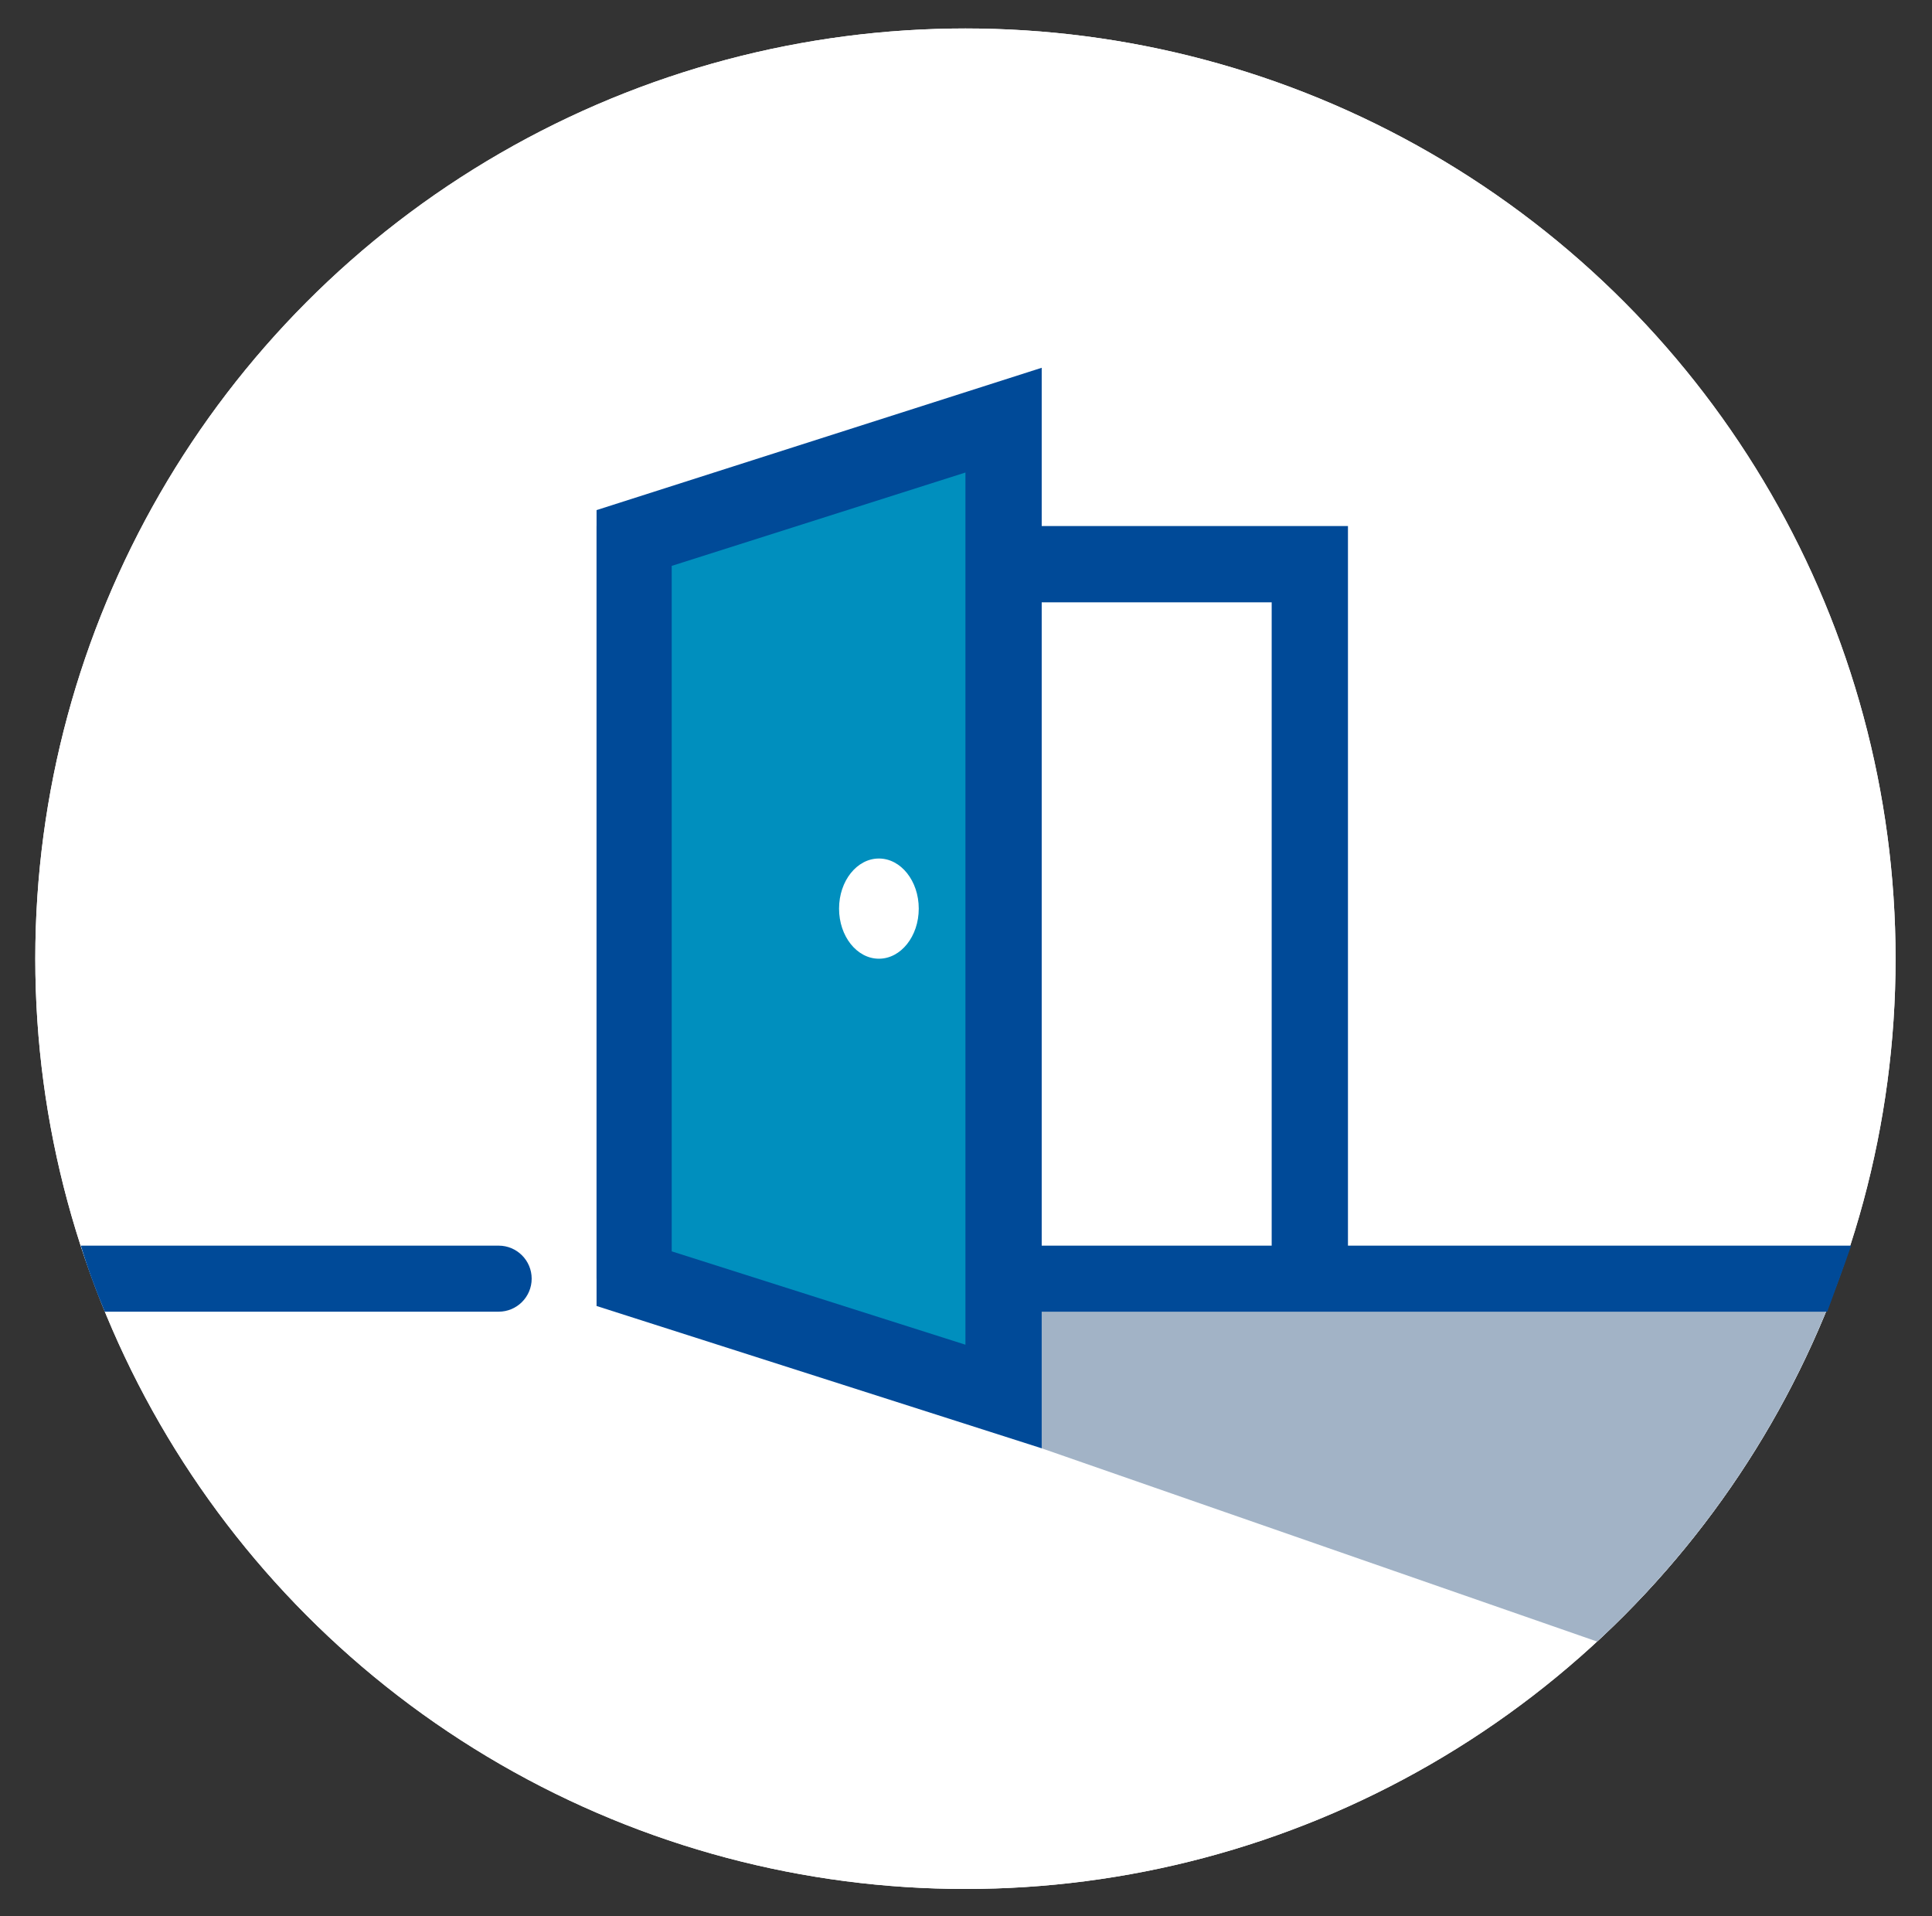
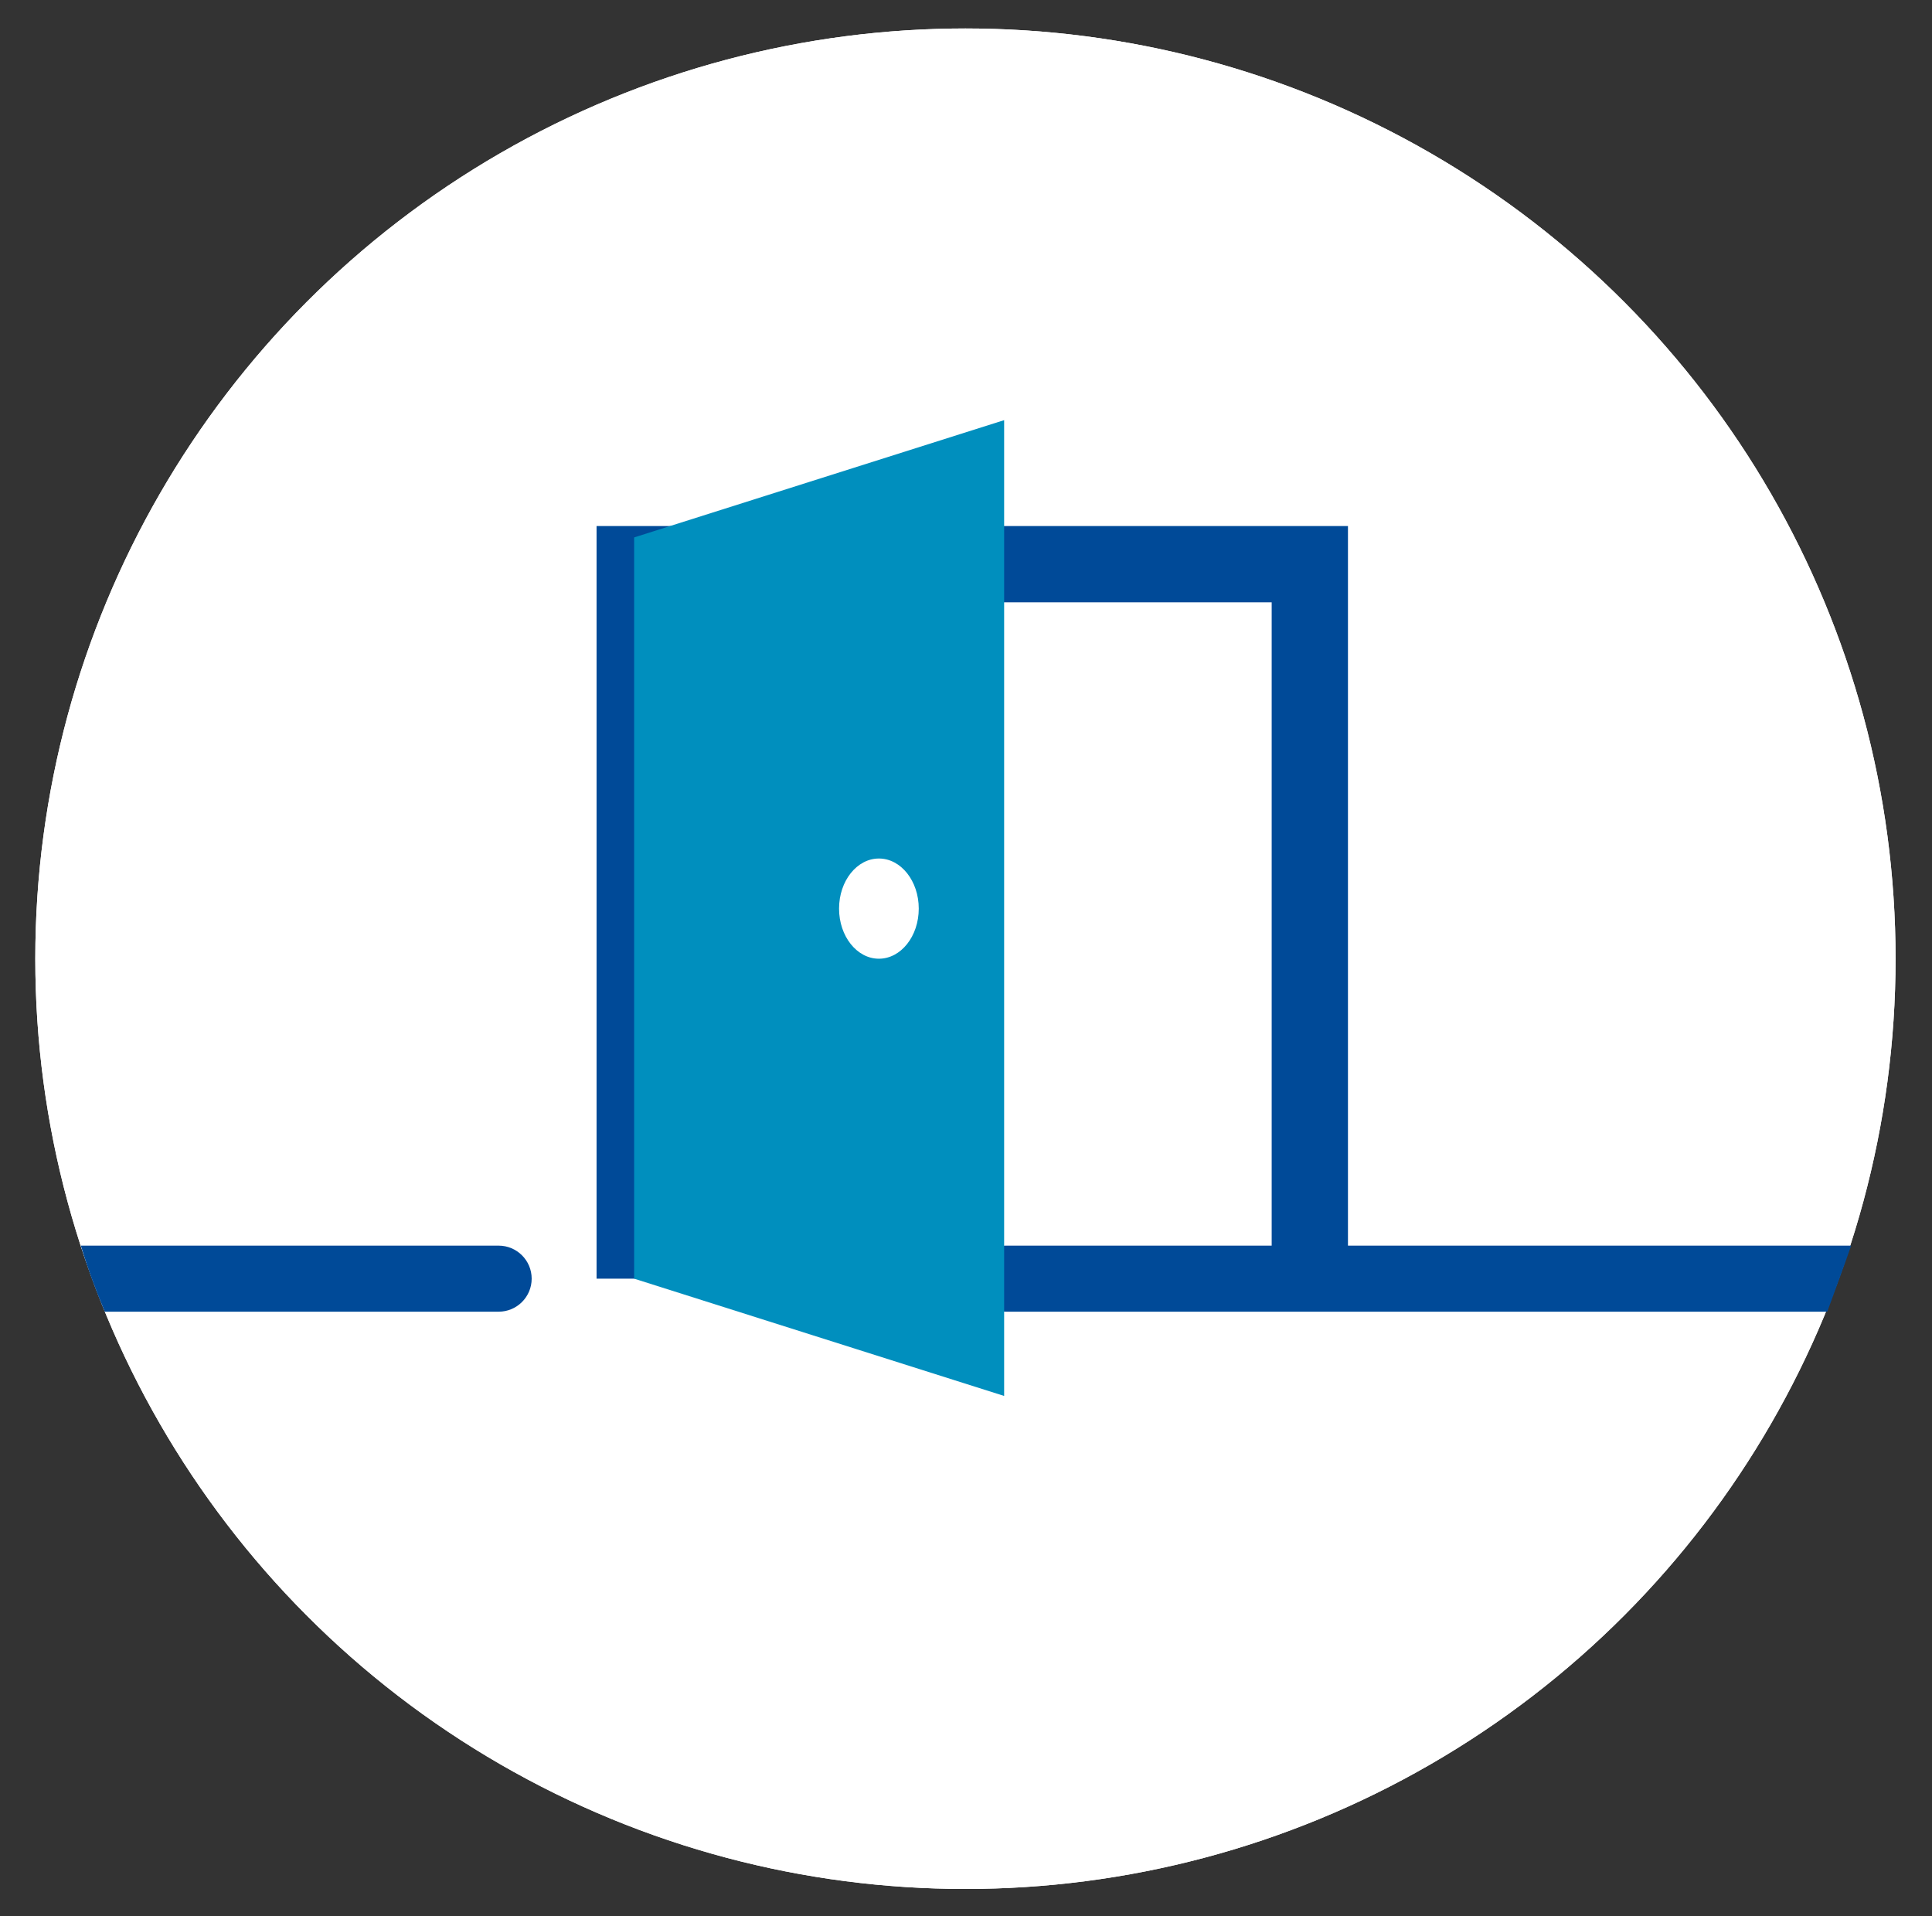
<svg xmlns="http://www.w3.org/2000/svg" xmlns:xlink="http://www.w3.org/1999/xlink" version="1.1" id="Calque_1" x="0px" y="0px" viewBox="0 0 169.7 168.3" style="enable-background:new 0 0 169.7 168.3;" xml:space="preserve">
  <rect x="0" y="0" width="169.7" height="168.3" fill="#333333" stroke="none" />
  <style type="text/css">
	.st0{fill:#FFFFFF;}
	.st1{clip-path:url(#SVGID_3_);}
	.st2{fill:#A2B3C6;}
	.st3{fill:#004A98;}
	.st4{fill:#008FBE;}
</style>
  <g>
    <g>
      <circle class="st0" cx="84.8" cy="84.2" r="81.7" />
      <g>
        <g>
          <circle id="SVGID_1_" class="st0" cx="84.8" cy="84.2" r="81.7" />
        </g>
        <g>
          <defs>
            <circle id="SVGID_2_" cx="84.8" cy="84.2" r="81.7" />
          </defs>
          <clipPath id="SVGID_3_">
            <use xlink:href="#SVGID_2_" style="overflow:visible;" />
          </clipPath>
          <g class="st1">
            <g>
              <g>
-                 <polyline class="st2" points="160.3,112.3 91.5,112.3 91.5,127.2 162.5,151.9        " />
-               </g>
+                 </g>
            </g>
          </g>
        </g>
      </g>
      <path class="st3" d="M162.6,109.4H88.3c-1.6,0-2.9,1.3-2.9,2.9s1.3,2.9,2.9,2.9h72.2C161.2,113.3,161.9,111.4,162.6,109.4z" />
      <path class="st3" d="M43.8,109.4H7.1c0.6,2,1.3,3.9,2.1,5.8h34.6c1.6,0,2.9-1.3,2.9-2.9S45.4,109.4,43.8,109.4z" />
      <g>
        <polygon class="st3" points="118.4,112.3 111.7,112.3 111.7,52.9 59,52.9 59,112.3 52.4,112.3 52.4,46.2 118.4,46.2    " />
        <g>
          <polygon class="st4" points="88.2,122.6 55.7,112.3 55.7,47.2 88.2,36.9     " />
-           <path class="st3" d="M91.5,127.2l-39.1-12.5V44.8l39.1-12.5C91.5,32.3,91.5,127.2,91.5,127.2z M59,109.9l25.8,8.2V41.5L59,49.7      V109.9z" />
        </g>
        <ellipse class="st0" cx="77.2" cy="79.8" rx="3.5" ry="4.4" />
      </g>
    </g>
  </g>
</svg>